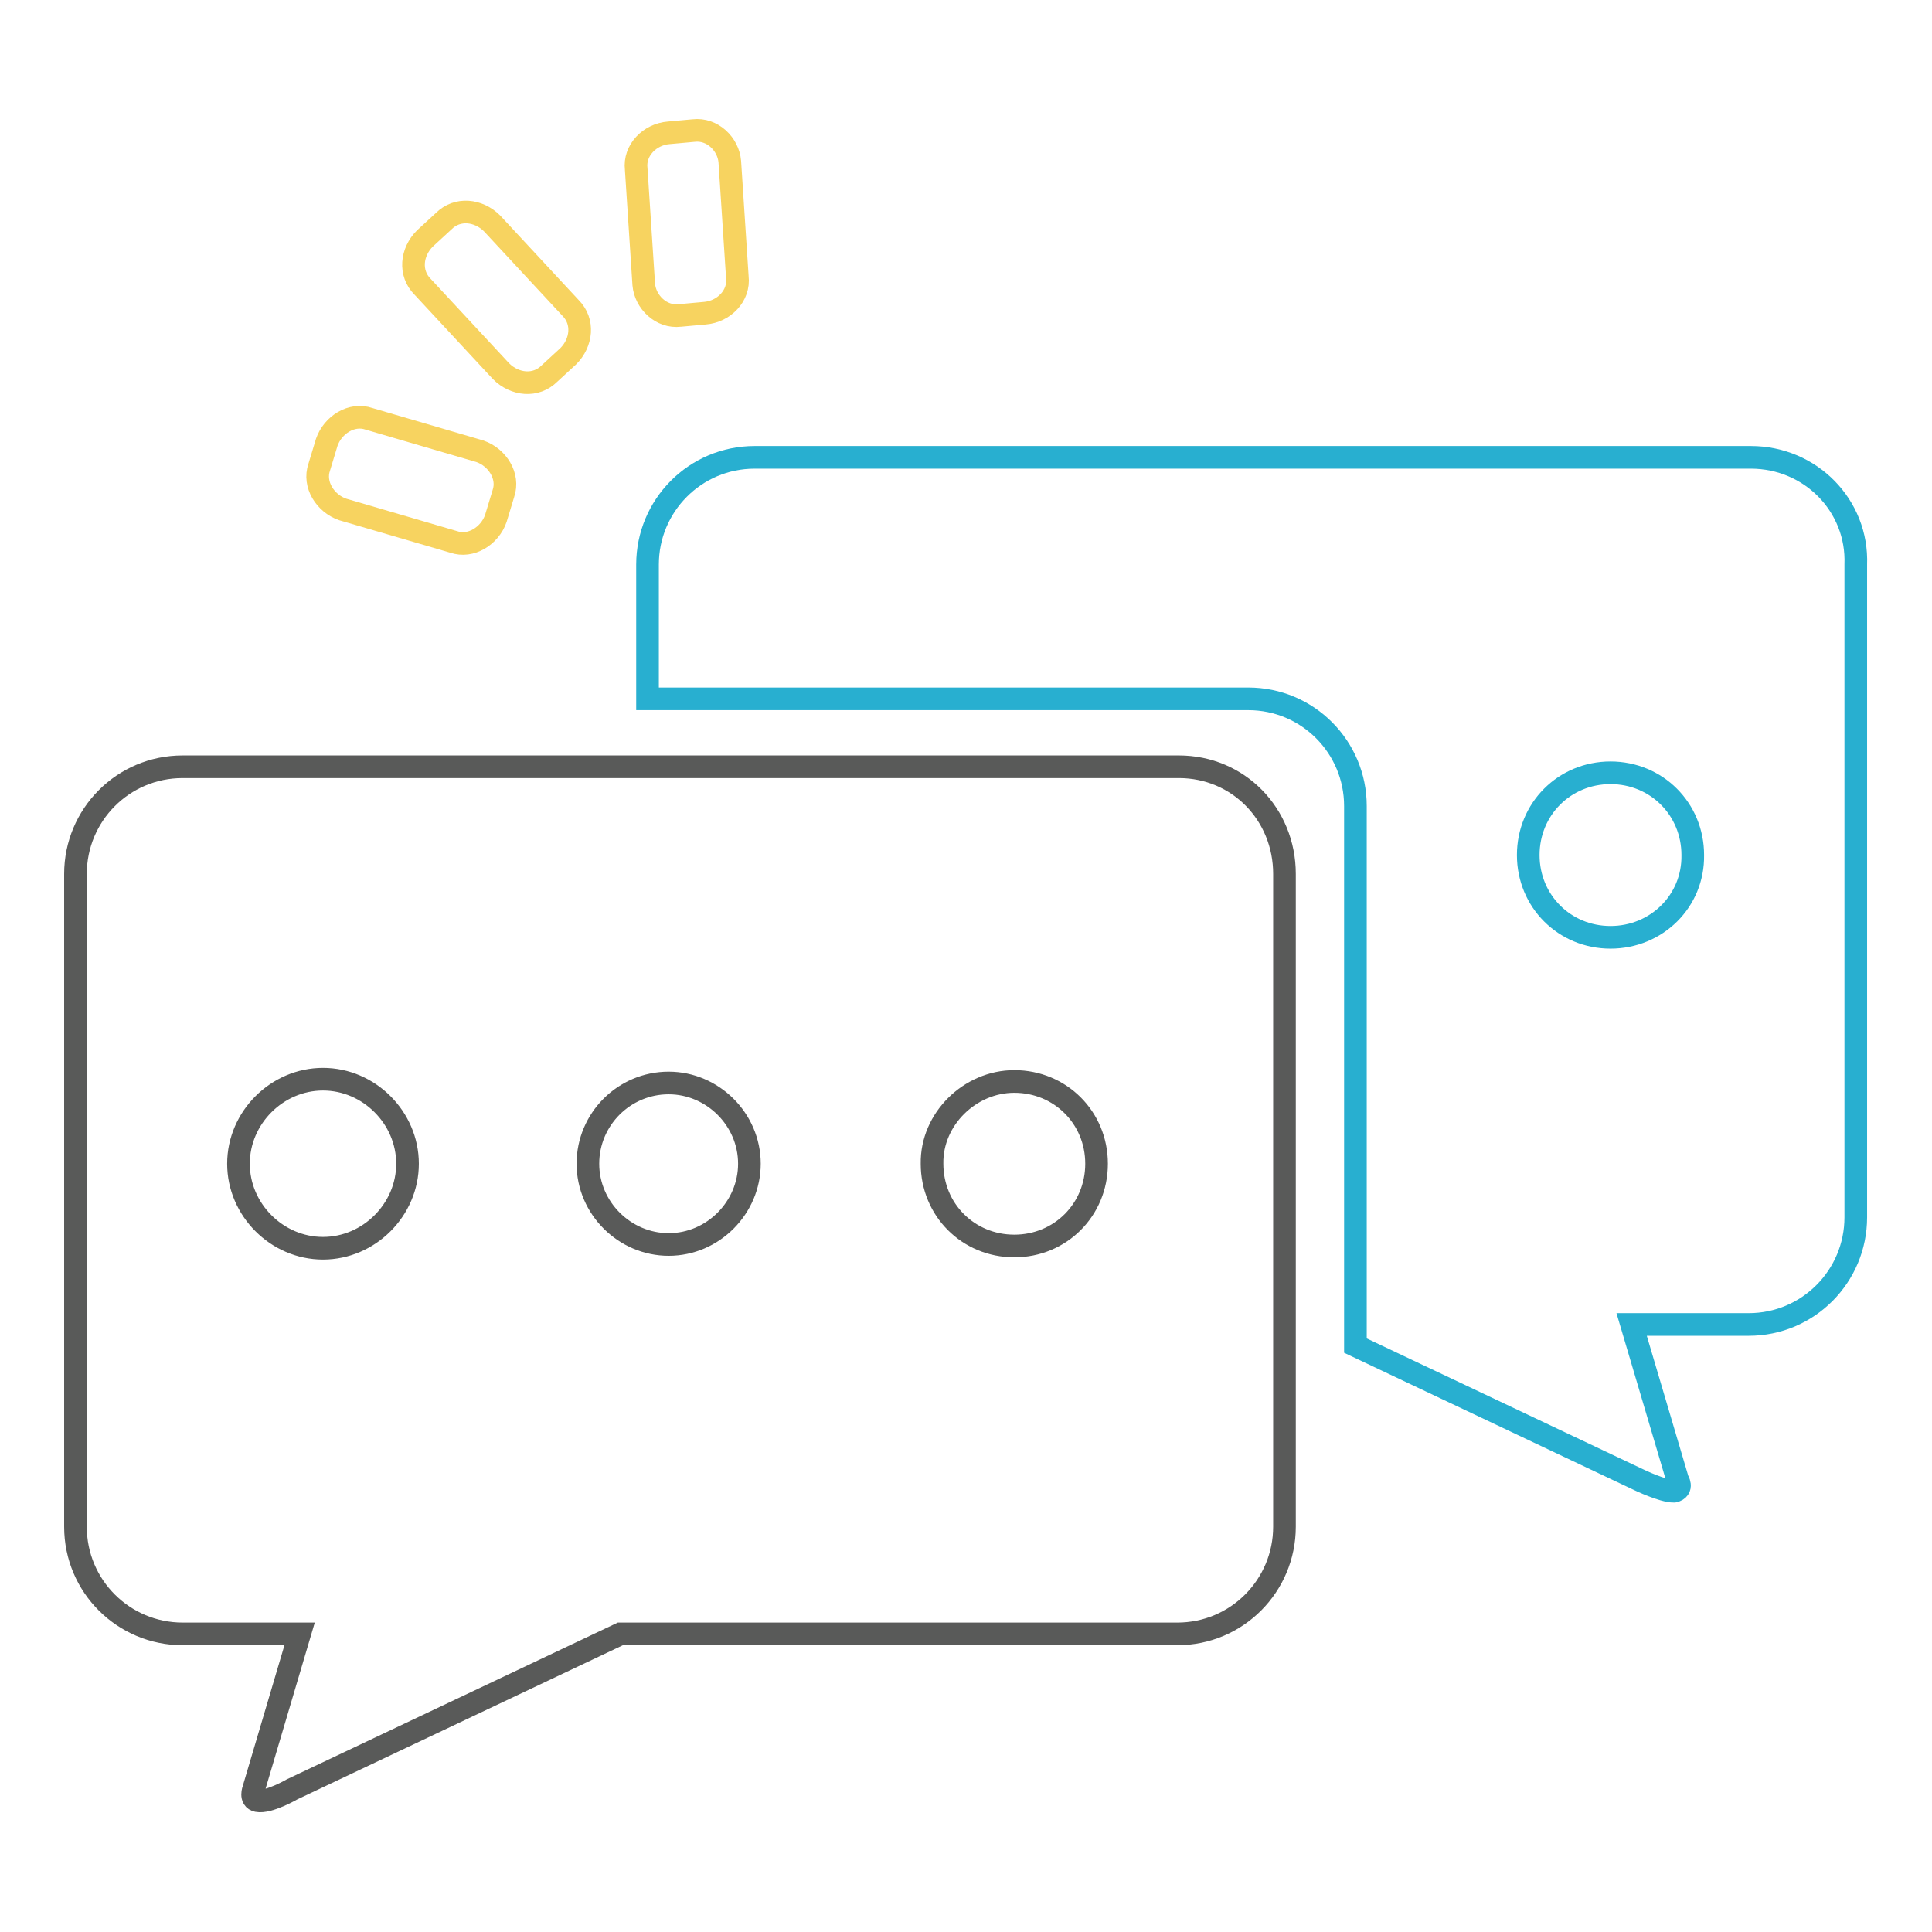
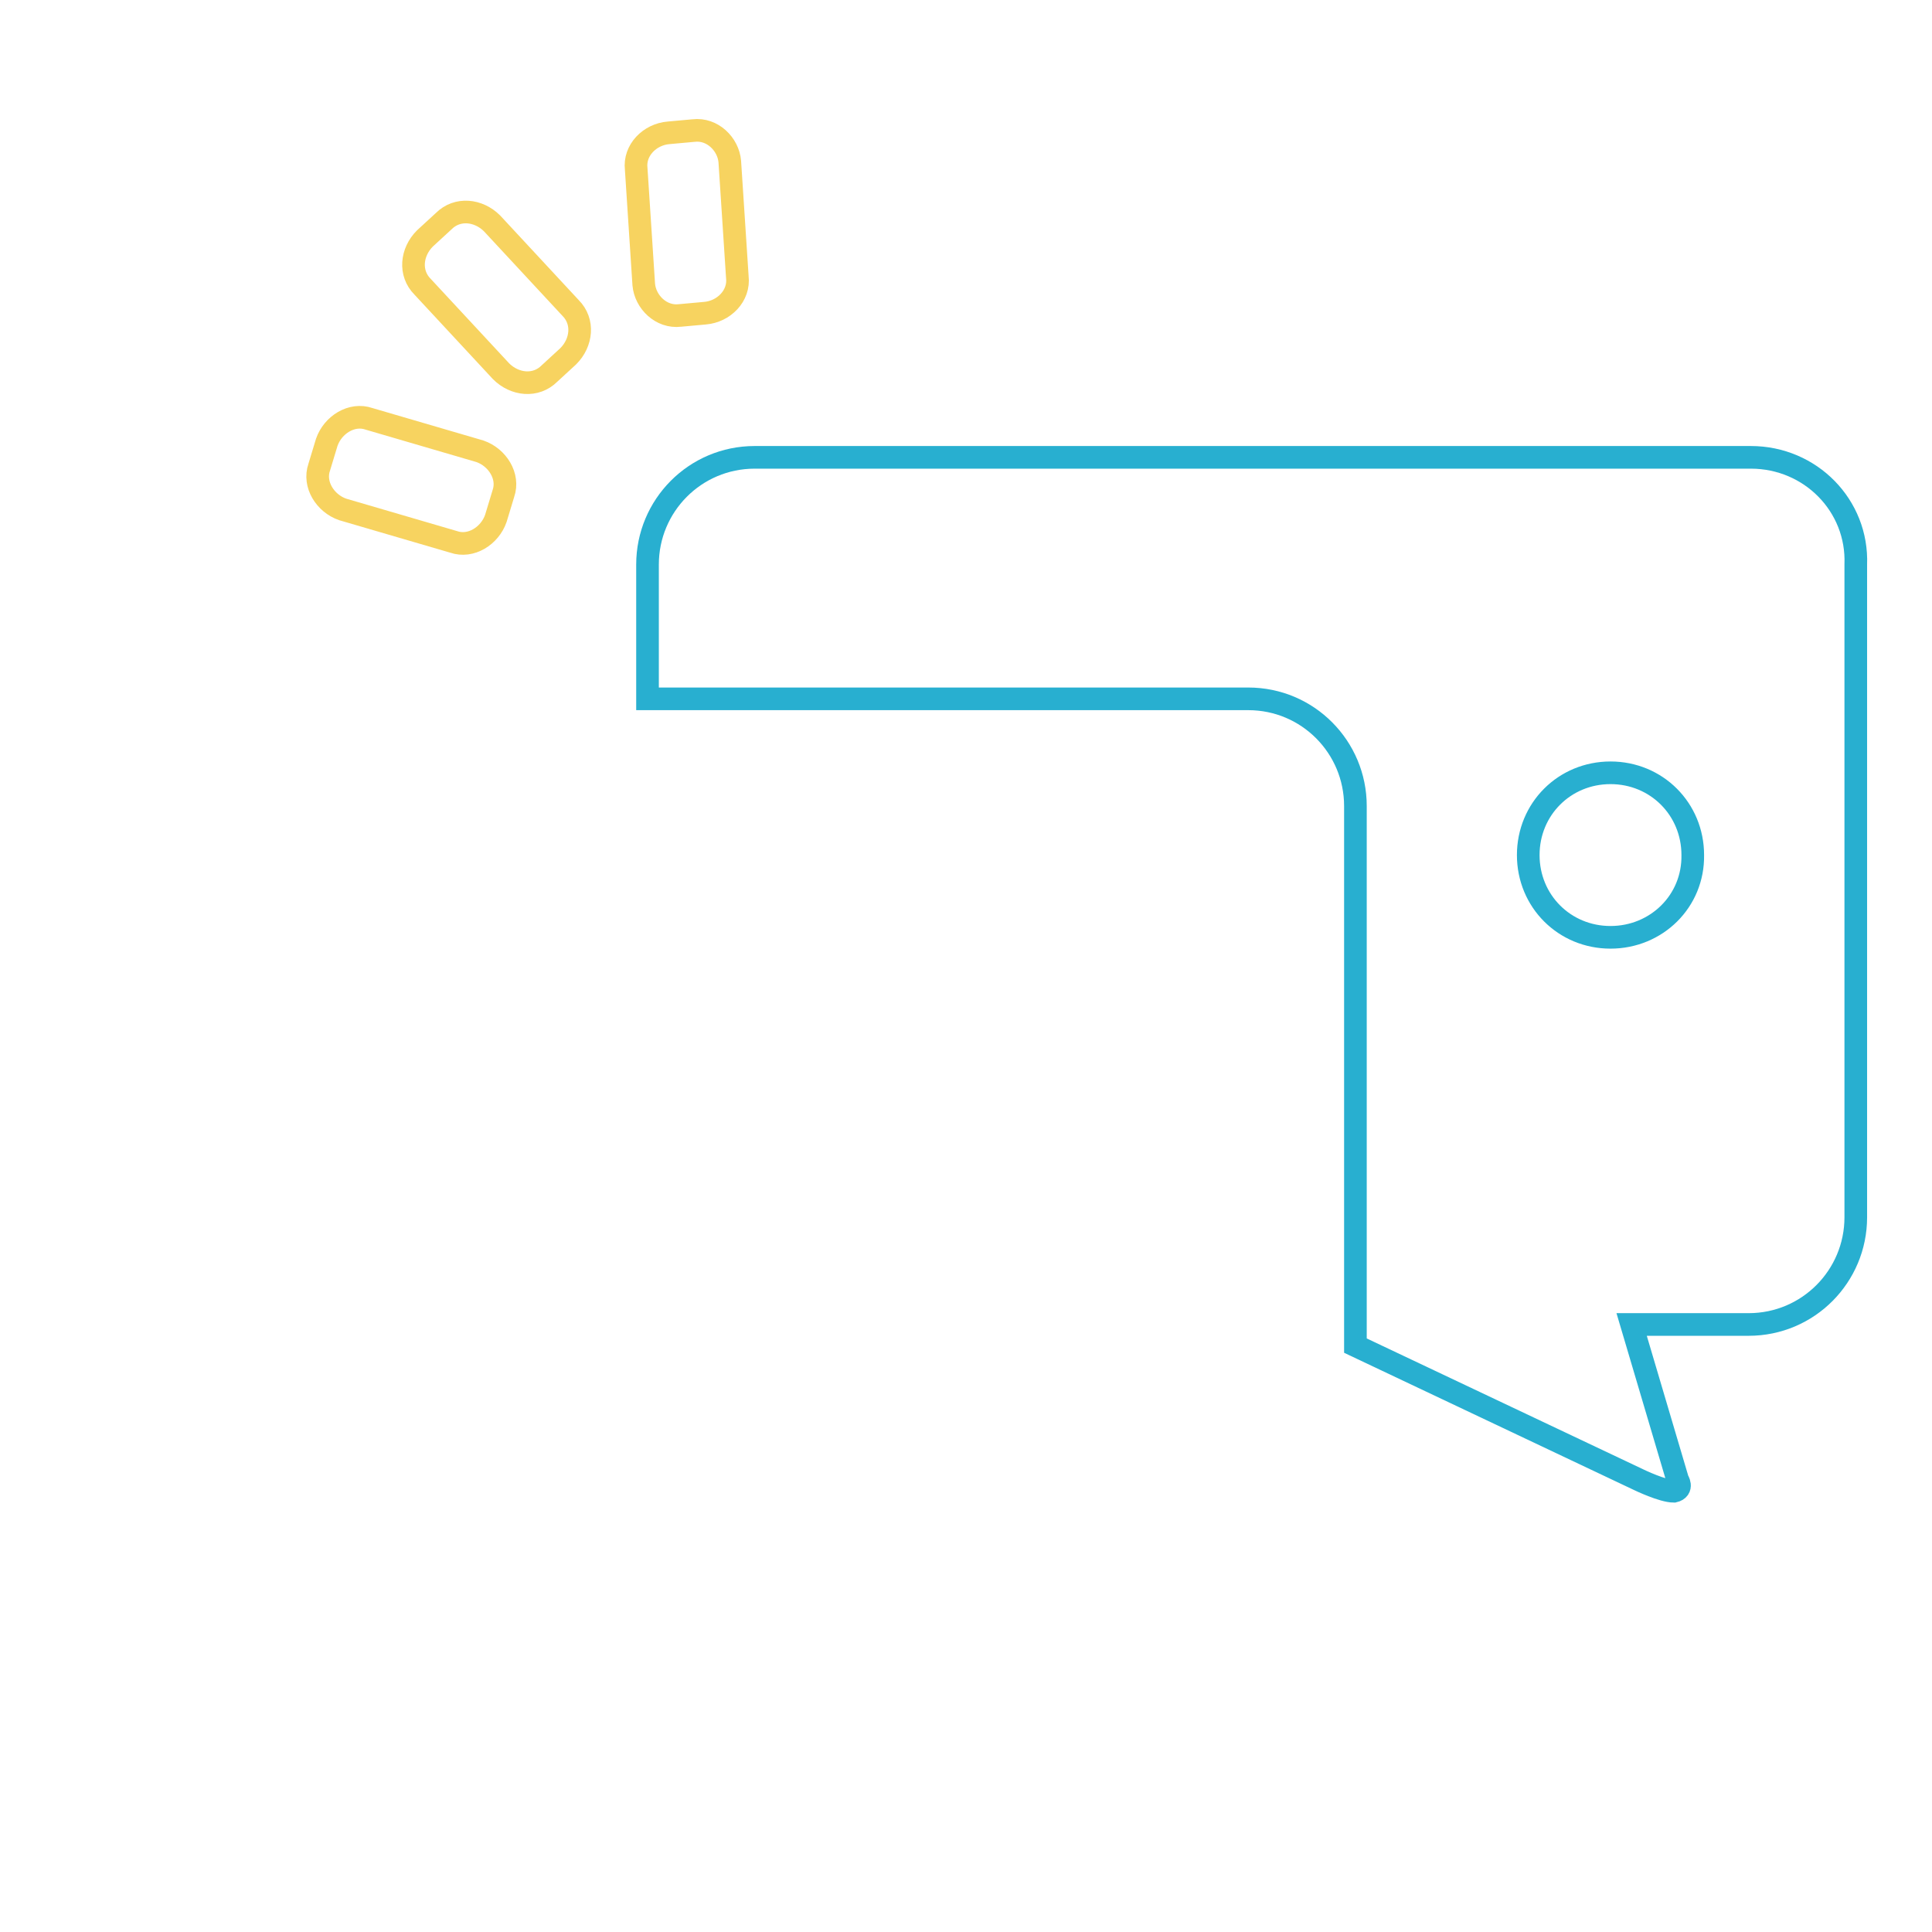
<svg xmlns="http://www.w3.org/2000/svg" version="1.1" x="0px" y="0px" viewBox="0 0 256 256" enable-background="new 0 0 256 256" xml:space="preserve">
  <g>
    <path stroke-width="3" fill-opacity="0" stroke="#28afd0" d="M232,60.6H100c-7.9,0-14.2,6.4-14.2,14.2v17.8h79.6c7.9,0,14.2,6.4,14.2,14.2v71.5l37.6,17.8 c0,0,3.1,1.5,4.6,1.5c1.3-0.3,0.5-1.5,0.5-1.5l-6.1-20.6h15.5c7.9,0,14.2-6.4,14.2-14.2V74.8C246.2,67,239.9,60.6,232,60.6 L232,60.6z M213.4,124.2c-6.1,0-10.9-4.8-10.9-10.9c0-6.1,4.8-10.9,10.9-10.9c6.1,0,10.9,4.8,10.9,10.9 C224.4,119.4,219.5,124.2,213.4,124.2z" />
-     <path stroke-width="3" fill-opacity="0" stroke="#595a59" d="M156.2,101.6h-132c-7.9,0-14.2,6.4-14.2,14.2v86.5c0,7.9,6.4,14.2,14.2,14.2h15.5l-6.1,20.6 c0,0-0.5,1.3,0.5,1.5c1.5,0.3,4.6-1.5,4.6-1.5l43.5-20.6H156c7.9,0,14.2-6.4,14.2-14.2v-86.5C170.2,107.9,164.1,101.6,156.2,101.6 L156.2,101.6z M134.4,143.3c6.1,0,10.9,4.8,10.9,10.9c0,6.1-4.8,10.9-10.9,10.9c-6.1,0-10.9-4.8-10.9-10.9 C123.4,148.3,128.5,143.3,134.4,143.3z M88.6,143.5c5.8,0,10.7,4.8,10.7,10.7c0,5.8-4.8,10.7-10.7,10.7c-5.8,0-10.7-4.8-10.7-10.7 C77.9,148.3,82.7,143.5,88.6,143.5z M42.8,165.4c-6.1,0-11.2-5.1-11.2-11.2c0-6.1,5.1-11.2,11.2-11.2c6.1,0,11.2,5.1,11.2,11.2 C54,160.3,48.9,165.4,42.8,165.4z" />
    <path stroke-width="3" fill-opacity="0" stroke="#f7d360" d="M75.6,40.8c1.8,1.8,1.5,4.6-0.3,6.4l-2.5,2.3c-1.8,1.8-4.6,1.5-6.4-0.3L56,38c-1.8-1.8-1.5-4.6,0.3-6.4 l2.5-2.3c1.8-1.8,4.6-1.5,6.4,0.3L75.6,40.8z M97.7,36.7c0.3,2.5-1.8,4.6-4.3,4.8l-3.3,0.3c-2.5,0.3-4.6-1.8-4.8-4.1l-1-15.3 c-0.3-2.5,1.8-4.6,4.3-4.8l3.3-0.3c2.5-0.3,4.6,1.8,4.8,4.1L97.7,36.7z M60.1,71.8c2.3,0.8,4.8-0.8,5.6-3.1l1-3.3 c0.8-2.3-0.8-4.8-3.1-5.6l-14.7-4.3c-2.3-0.8-4.8,0.8-5.6,3.1l-1,3.3c-0.8,2.3,0.8,4.8,3.1,5.6L60.1,71.8z" />
  </g>
</svg>